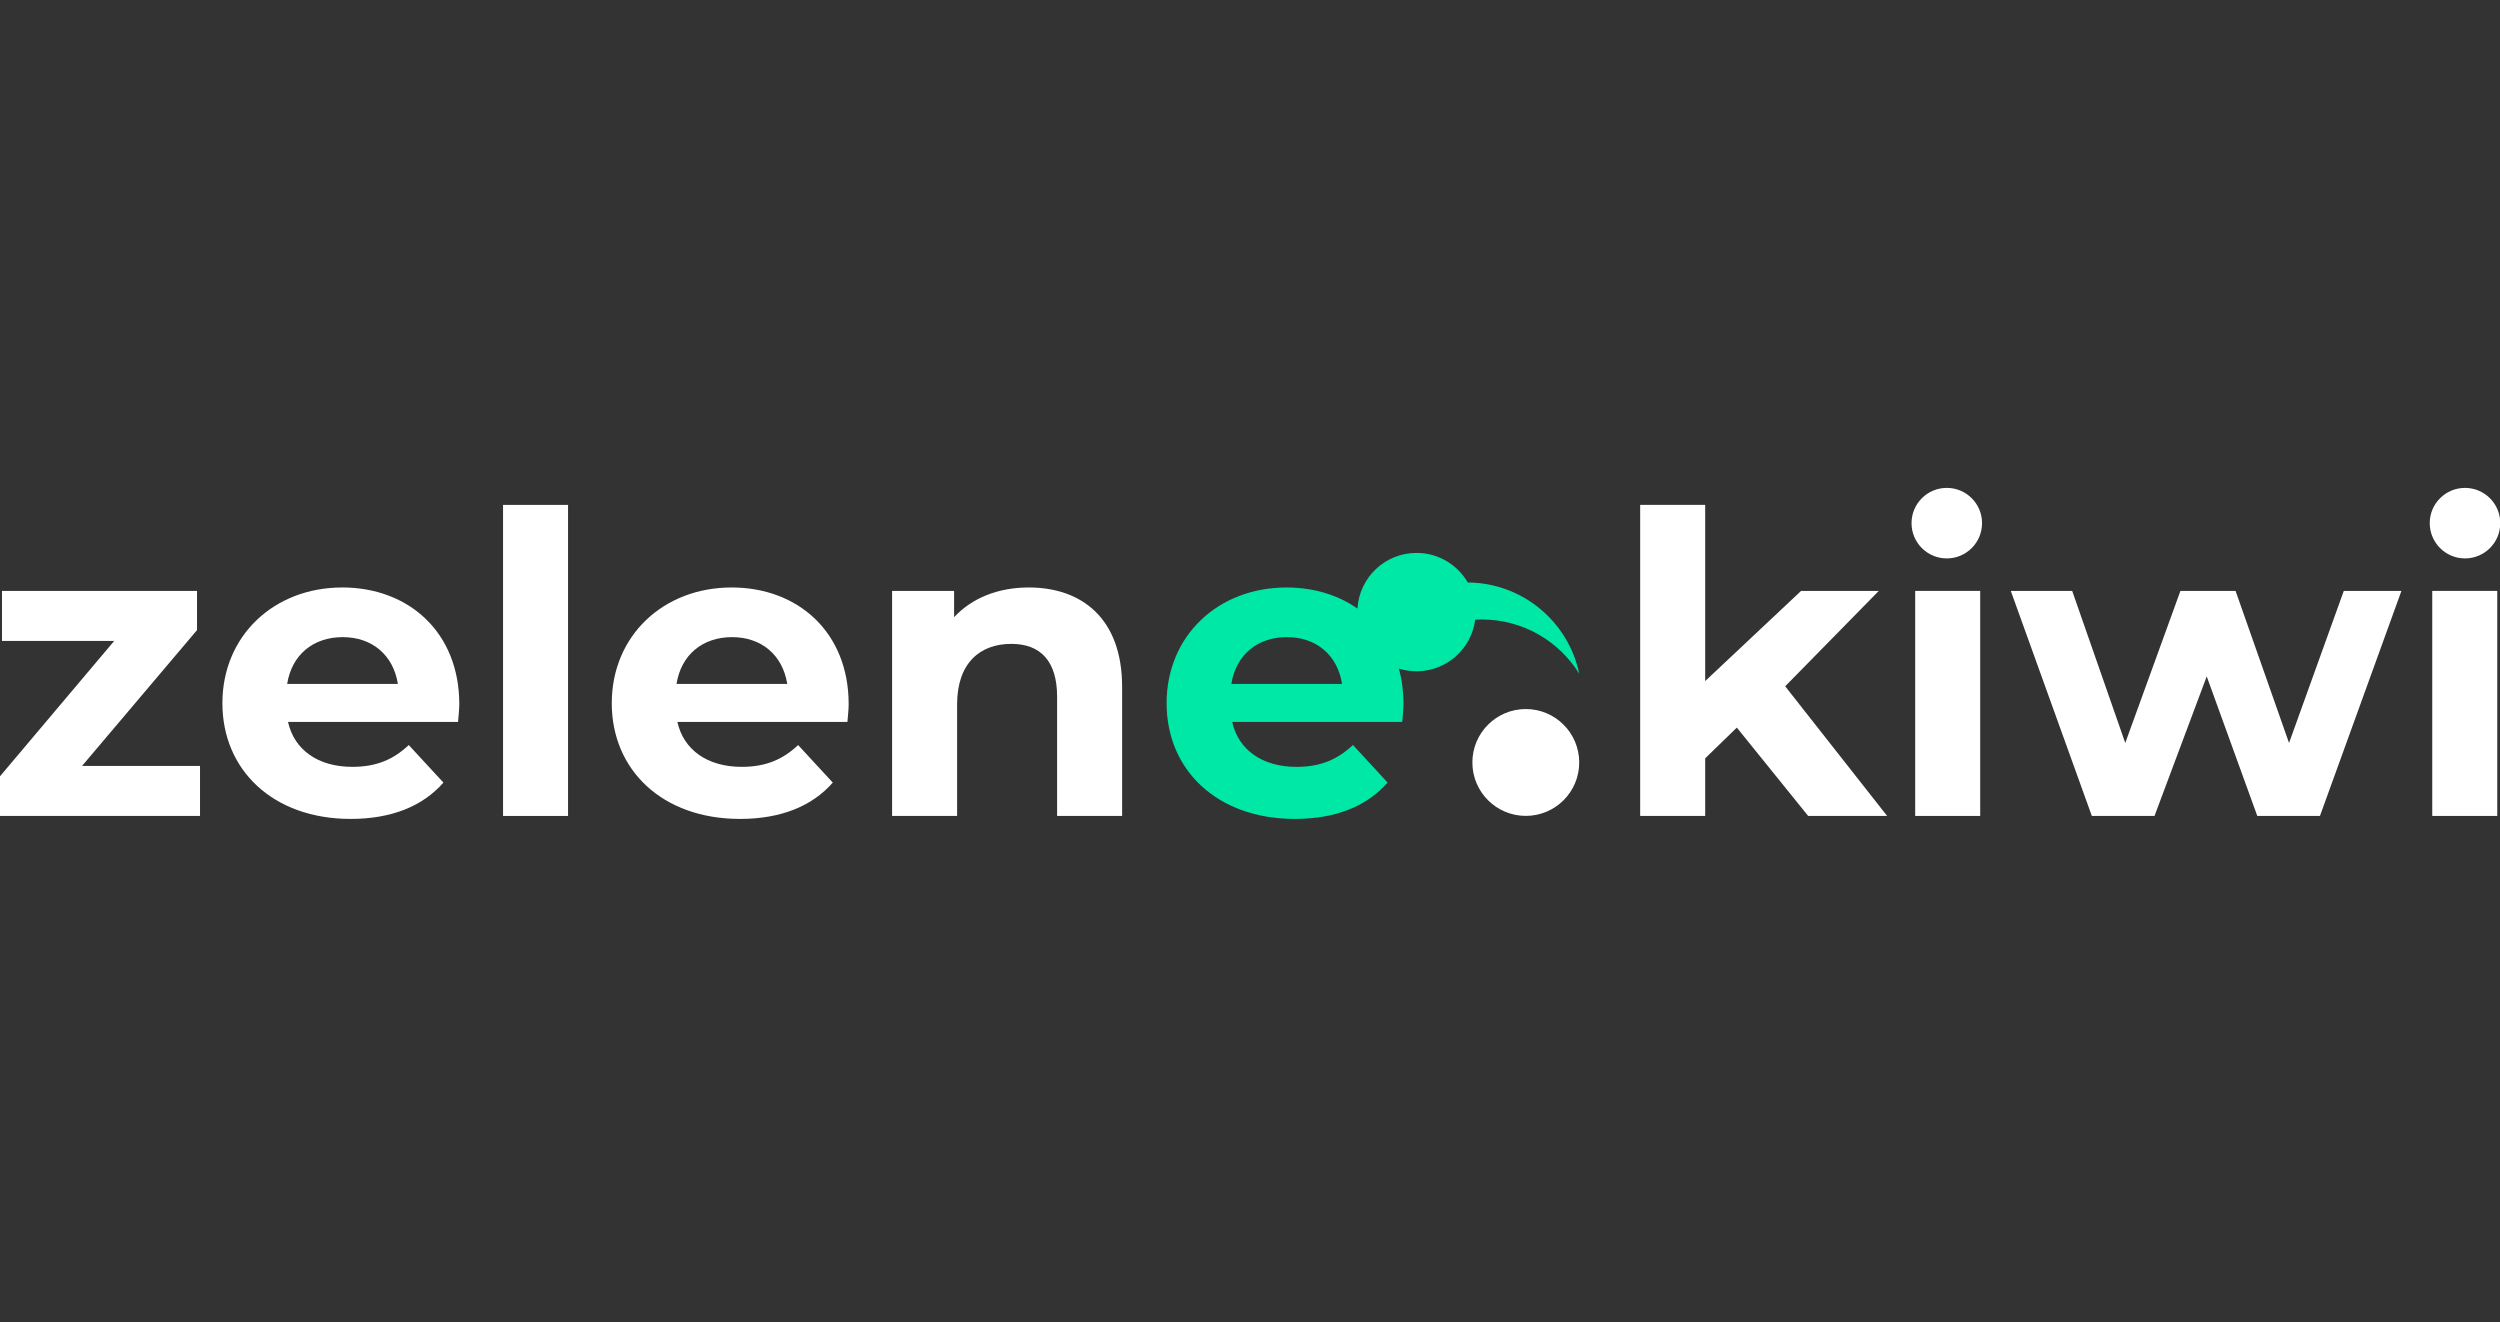
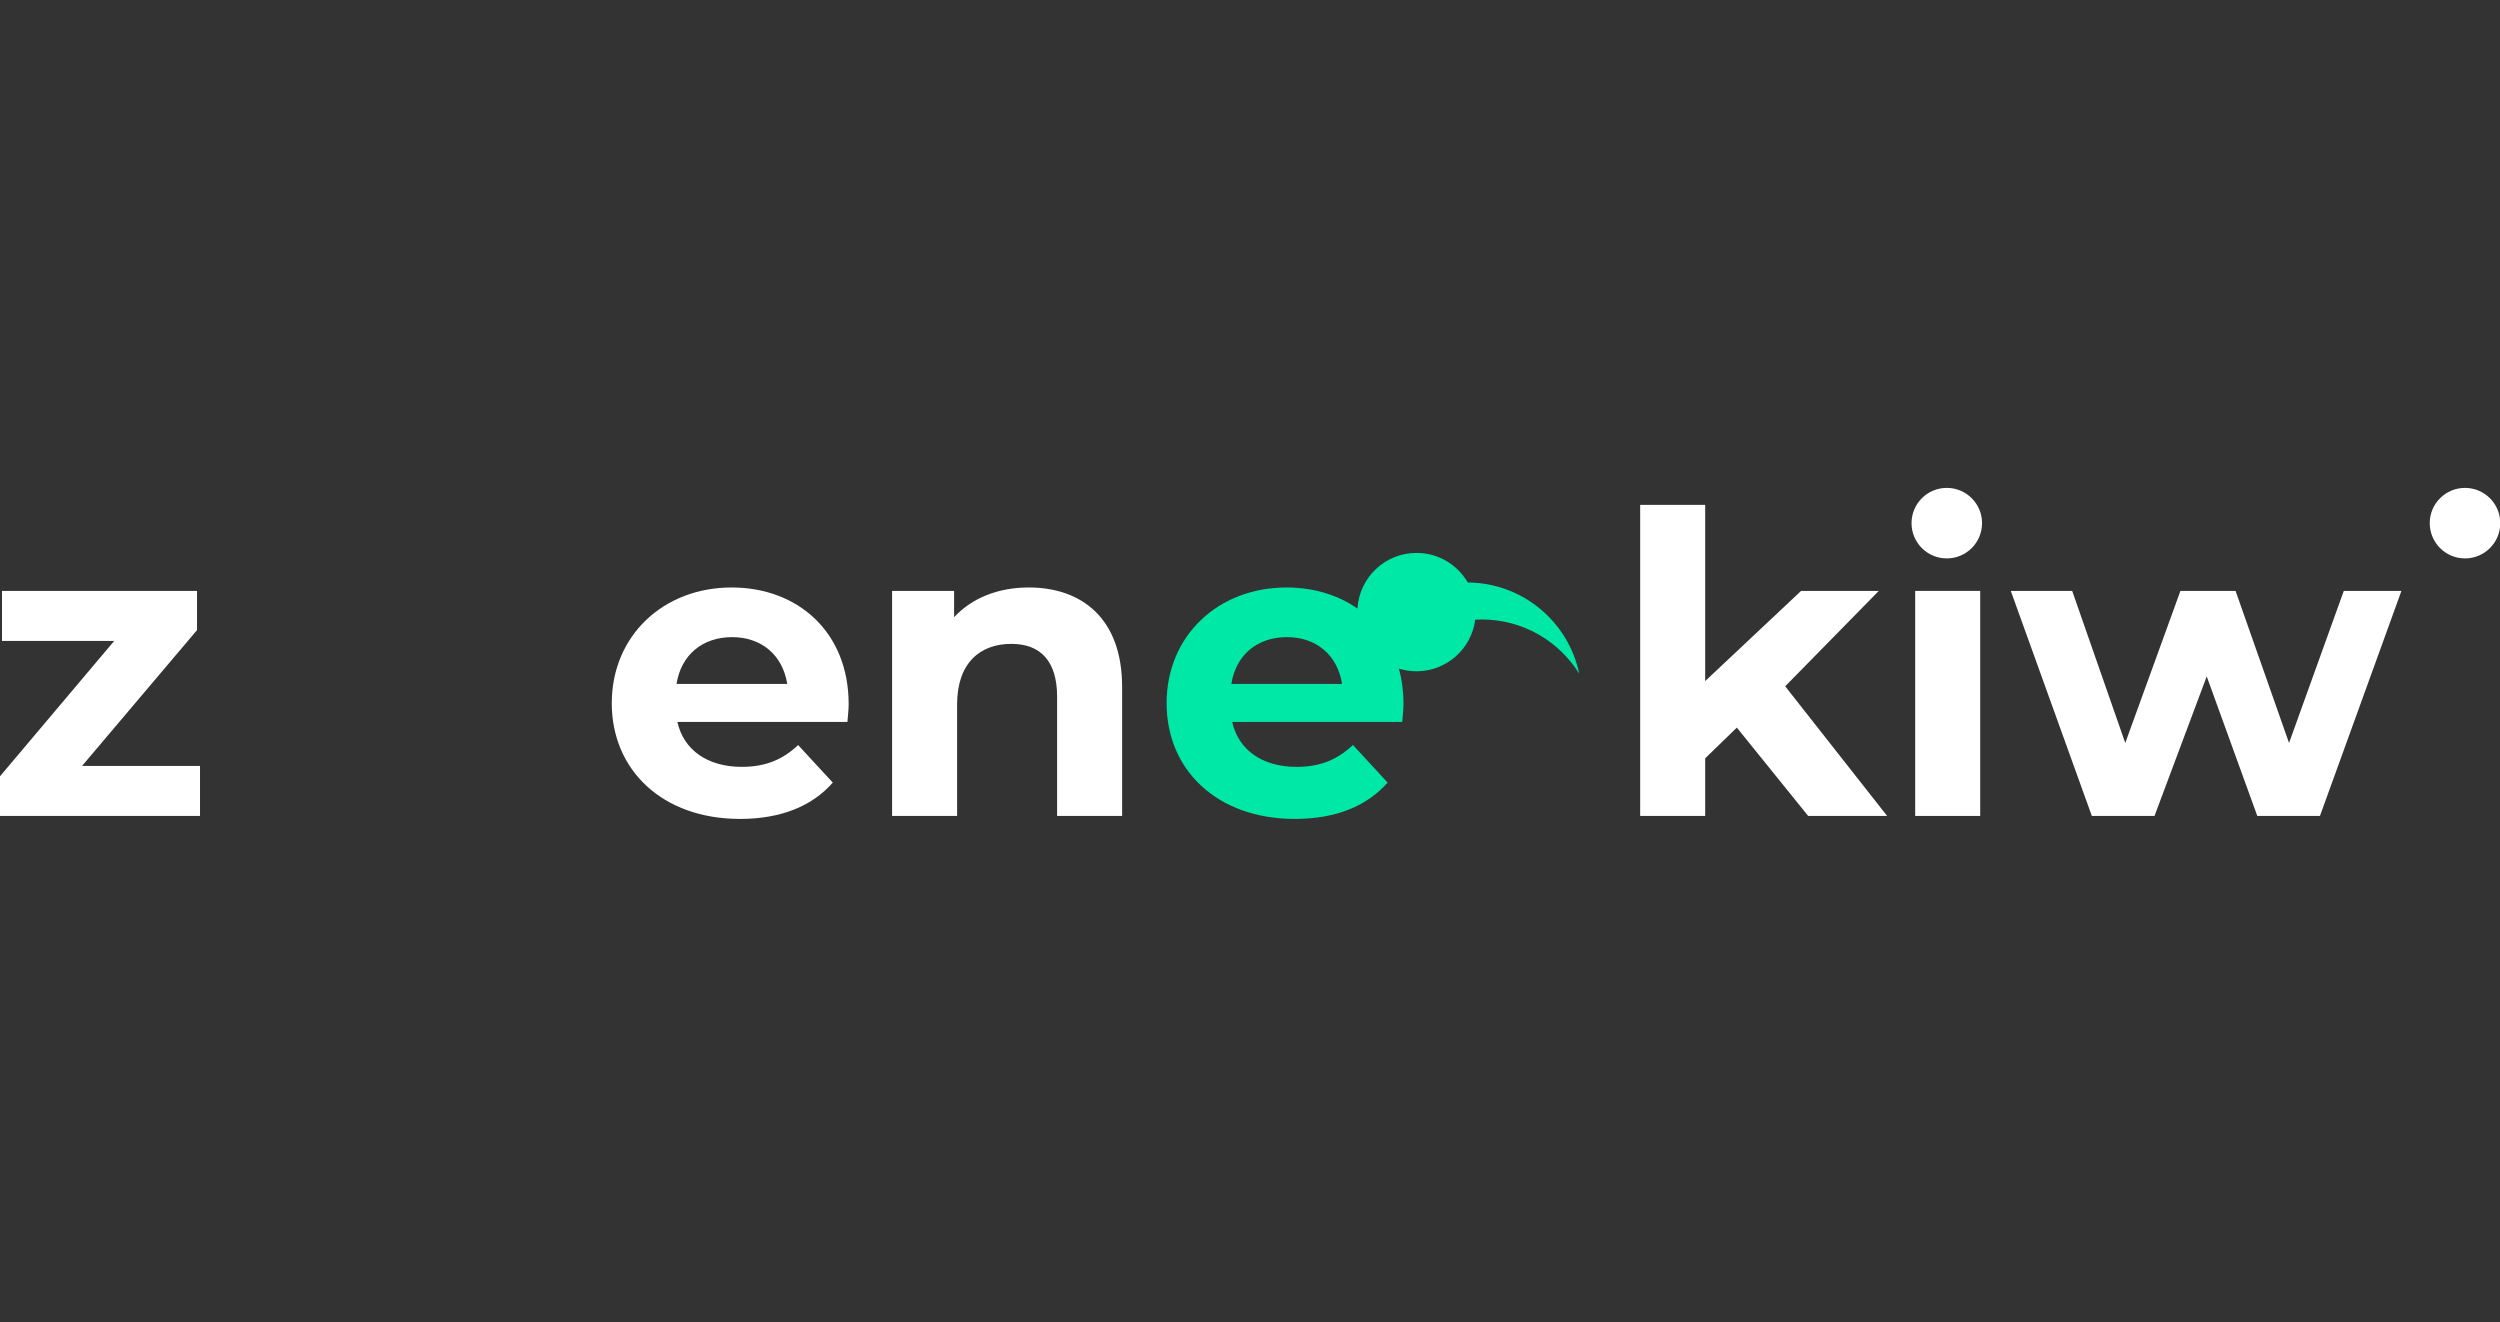
<svg xmlns="http://www.w3.org/2000/svg" version="1.1" id="Vrstva_1" x="0px" y="0px" width="363px" height="192px" viewBox="0 0 363 192" enable-background="new 0 0 363 192" xml:space="preserve">
  <rect x="0" y="0" width="363" height="192" fill="#333333" stroke="none" />
  <rect opacity="0" fill="#290E66" width="363.038" height="192" />
  <path fill="#FFFFFF" d="M29.042,111.213v7.262H0v-5.757l16.583-19.657H0.29V85.8h28.318v5.689l-16.696,19.724H29.042z" />
-   <path fill="#FFFFFF" d="M66.509,104.822H41.819c0.909,4.067,4.367,6.525,9.342,6.525c3.457,0,5.943-1.043,8.189-3.167l5.036,5.453  c-3.034,3.458-7.585,5.274-13.47,5.274c-11.282,0-18.623-7.1-18.623-16.804c0-9.765,7.462-16.802,17.41-16.802  c9.586,0,16.986,6.454,16.986,16.948C66.689,102.978,66.568,104.097,66.509,104.822z M41.697,99.306h16.075  c-0.668-4.212-3.762-6.795-8.008-6.795C45.458,92.511,42.365,95.093,41.697,99.306z" />
-   <path fill="#FFFFFF" d="M73.043,73.311h9.438v45.164h-9.438V73.311z" />
  <path fill="#FFFFFF" d="M123.045,104.822H98.355c0.908,4.067,4.366,6.525,9.342,6.525c3.457,0,5.943-1.043,8.189-3.167l5.034,5.453  c-3.033,3.458-7.582,5.274-13.468,5.274c-11.282,0-18.623-7.1-18.623-16.804c0-9.765,7.462-16.802,17.411-16.802  c9.584,0,16.986,6.454,16.986,16.948C123.227,102.978,123.105,104.097,123.045,104.822z M98.233,99.306h16.076  c-0.669-4.212-3.762-6.795-8.008-6.795C101.993,92.511,98.901,95.093,98.233,99.306z" />
  <path fill="#FFFFFF" d="M162.932,99.737v18.737h-9.439v-17.281c0-5.277-2.468-7.703-6.653-7.703c-4.551,0-7.868,2.791-7.868,8.795  v16.189h-9.439V85.8h9.003v3.808c2.615-2.79,6.405-4.307,10.835-4.307C157.072,85.301,162.932,89.791,162.932,99.737z" />
  <path fill="#FFFFFF" d="M252.188,105.648l-4.595,4.461v8.365h-9.44V73.311h9.44V98.89L261.516,85.8h11.283L259.21,99.649  l14.802,18.825h-11.466L252.188,105.648z" />
  <rect x="278.086" y="85.8" fill="#FFFFFF" width="9.439" height="32.674" />
  <path fill="#FFFFFF" d="M348.687,85.8l-11.829,32.674h-9.1l-7.341-20.26l-7.583,20.26h-9.1L291.967,85.8h8.915l7.705,22.078  l8.009-22.078h8.008l7.764,22.078l7.948-22.078H348.687z" />
-   <path fill="#FFFFFF" d="M353.163,85.8h9.439v32.674h-9.439V85.8z" />
  <circle fill="#FFFFFF" cx="282.674" cy="75.962" r="5.12" />
  <path fill="#FFFFFF" d="M357.917,70.842c2.829,0,5.121,2.292,5.121,5.12c0,2.828-2.292,5.12-5.121,5.12  c-2.825,0-5.119-2.292-5.119-5.12C352.798,73.135,355.092,70.842,357.917,70.842z" />
-   <circle fill="#FFFFFF" cx="221.546" cy="110.71" r="7.757" />
  <path fill="#00E8A5" d="M213.121,84.577c-1.485-2.567-4.262-4.295-7.442-4.295c-4.572,0-8.309,3.571-8.573,8.076l0.009,0.015  c-2.833-1.993-6.391-3.071-10.315-3.071c-9.948,0-17.41,7.036-17.41,16.801c0,9.706,7.341,16.803,18.623,16.803  c5.884,0,10.434-1.82,13.467-5.277l-5.032-5.459c-2.247,2.123-4.733,3.179-8.191,3.179c-4.975,0-8.433-2.458-9.343-6.525h24.689  c0.062-0.726,0.183-1.845,0.183-2.573c0-1.848-0.23-3.581-0.661-5.165c0.808,0.251,1.665,0.382,2.556,0.382  c4.373,0,7.981-3.268,8.52-7.49c0.317-0.019,0.635-0.03,0.956-0.03c5.975,0,11.213,3.148,14.148,7.873  C227.741,90.295,221.097,84.63,213.121,84.577z M178.791,99.306c0.668-4.212,3.762-6.795,8.069-6.795  c4.246,0,7.34,2.583,8.008,6.795H178.791z" />
</svg>